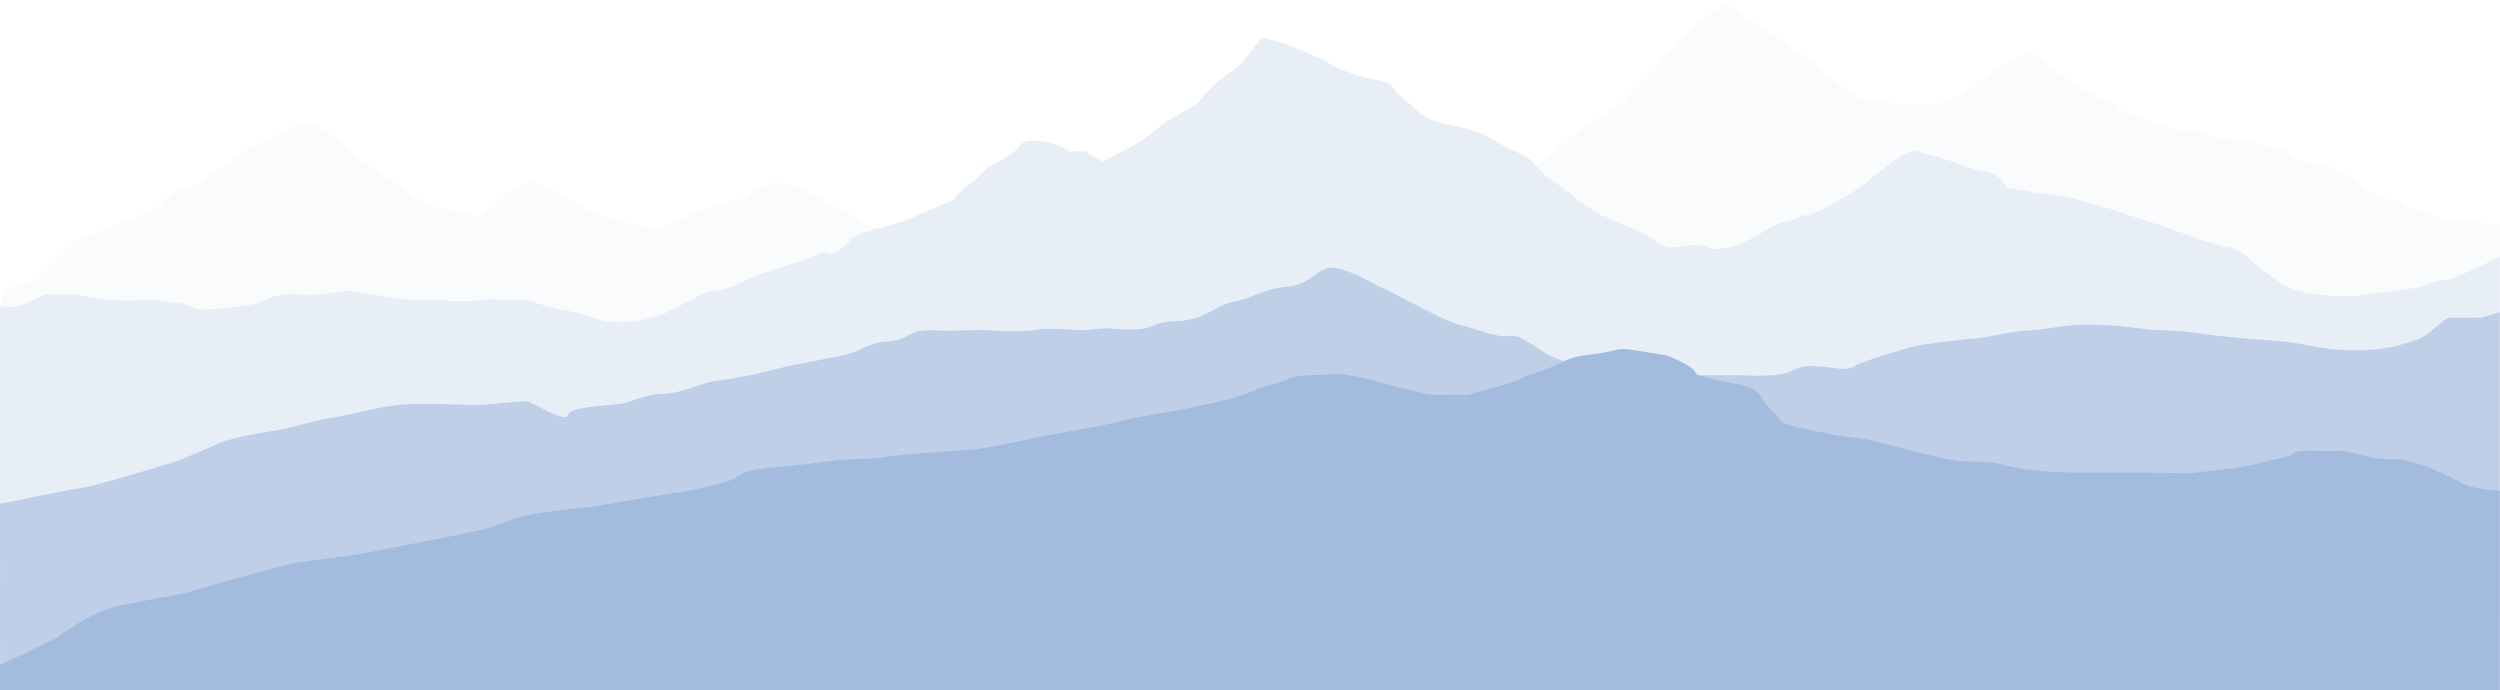
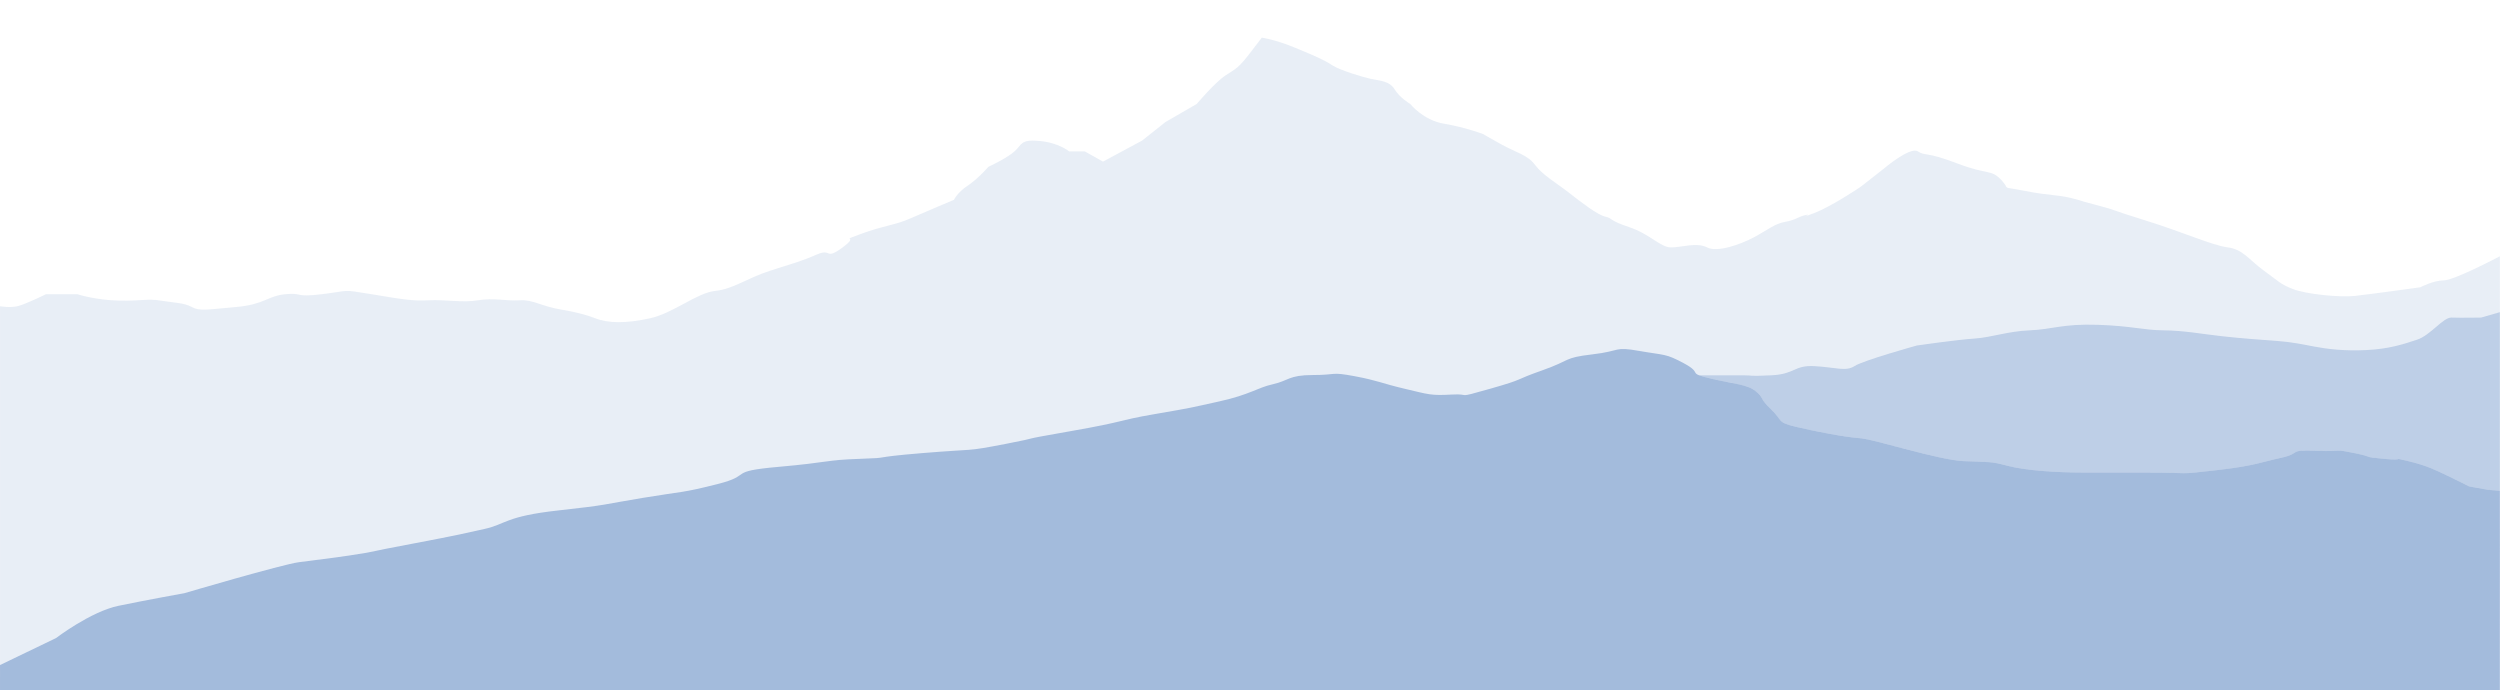
<svg xmlns="http://www.w3.org/2000/svg" id="Layer_1" viewBox="0 0 5760.39 1590.04">
  <g id="horizon5">
    <g opacity=".17">
-       <path d="M3614.79,443.82c30.47,23.77,66.47,51.55,84.46,55.51,18,3.97,6,7.93,53.99,23.8s71.99,46.23,95.98,46.92c24,.69,59.99-12.59,83.98,0,24,12.59,77.98-7.24,107.98-23.11,29.99-15.87,47.99-31.74,71.99-35.71s29.99-11.9,47.99-15.87-24,11.9,18-3.97c41.99-15.87,108.68-61.31,108.68-61.31l53.29-41.84s59.99-51.02,77.98-39.4c18,11.63,16.91-.43,89.98,27.5,73.07,27.92,77.98,12.89,101.98,38.18s-6,13.39,53.99,25.29,77.98,7.93,119.98,19.84c41.99,11.9-18-3.97,41.99,11.9s24,7.93,113.98,35.71c89.98,27.77,155.97,58.13,191.96,62.78,35.99,4.66,47.99,27.98,83.98,54.01,35.99,26.03,35.99,29.99,65.99,41.9,29.99,11.9,107.98,19.84,143.97,15.87,35.99-3.97,149.97-19.84,149.97-19.84,0,0,29.99-15.87,53.99-15.87s122.89-52.23,128.9-55.39l-.04-71.6-52.67-6.61s-56.33-4.63-71.33-6.61c-15-1.98-57.33-22.93-57.33-22.93,0,0-19.33,1.99-31.33-7.94s-8.52-13.34-36-15.43c-21.96,.26-37.46-14.73-45.33-14.55-14.56-10.21-32-22.49-32-22.49,0,0-2.79-4.77-27.7-19.33-32.42-18.95-29.99-20.83-84-28.77s-38.99-27.77-78-33.73-27-5.95-51-11.9c-24-5.95-53.99-10.91-90-12.9-36-1.98-19.49-17.86-64.5-15.87-45,1.98-46.49-9.92-79.5-19.84-33-9.92-49.49-18.85-67.5-24.8-18-5.95-6-12.89-30-20.83s-61.49-25.79-94.5-49.6-36-25.79-45-31.74-24-33.98-45-30.01c-21,3.97-66.01,29.76-66.01,29.76l-95.99,66.3-55,21.82s-45-1.32-69-1.32-54-5.29-87-9.26-18-9.26-39-17.19c-21-7.94-31-24.47-52-38.36s-40-33.73-40-33.73c0,0-33-21.82-51-35.71s-42-31.08-51-35.05c-9-3.97-38-21.82-50-31.74s-40-29.76-40-29.76l-29,17.19s-46.08,27.6-55.08,37.52-24,25.79-33,37.7-27,27.78-39,43.65-33,37.7-48,51.59-45,47.62-45,47.62c0,0-45,25.79-69.01,41.67-24,15.87-42,29.76-60.01,45.64-18,15.87-21,17.86-45,37.7-8.53,7.05-14.4,10.58-19.37,12.67,18.07,22.9,46.45,38.63,76.22,61.85v.02h0Z" fill="#517dbe" isolation="isolate" opacity=".18" />
      <polygon points="5760.39 1599.04 5760.05 1049.08 5760.05 1598.38 462.13 1598.43 5760.39 1599.04" fill="#517dbe" isolation="isolate" opacity=".18" />
-       <path d="M39.98,705.63c18-3.97,65.99-27.77,65.99-27.77h71.99s41.99,13.66,95.98,14.77c53.99,1.1,65.99-5.07,95.98,0,29.99,5.07,53.99,4.63,71.99,14.77s35.99,5.73,101.98,0c65.99-5.73,71.99-25.57,113.98-29.53,41.99-3.97,18,7.93,83.98,0s41.99-11.9,113.98,0,95.98,16.18,131.97,14.04,77.98,6.11,113.98,0c35.99-6.11,65.63,2.14,95.8,0s48.17,13.51,96.16,21.55c31.99,5.36,57.99,12.01,77.98,19.95,29.99,11.9,71.99,11.9,125.97,0,53.99-11.9,107.98-58.66,149.97-63.05s71.99-28.67,125.97-46.29c53.99-17.61,71.99-21.58,107.98-37.45s18,14.49,59.99-16.56-12-11.21,41.99-31.05c14.08-5.17,26.1-8.99,36.85-12.1-11.42-4.18-18.97-7.15-29.75-11.91-18-7.94-13.5-13.89-25.5-17.86s-19.5-17.85-43.5-21.82-21.97-15.93-41.97-23.87c-20.74-8.23-15.02-10.85-36.02-18.78-21-7.94-30-8.93-39-10.91s-9,0-21,0-28.5,9.92-28.5,9.92c0,0-12.44,1.12-27.44,15.01s-12,9.92-39,15.87c-27,5.95-33,9.92-60.01,17.86-27,7.94-30,7.94-42,15.87-12,7.94-24,11.91-33,15.87-9,3.97-21,11.91-36,11.91s-12,0-21-1.98-36-5.95-36-5.95l-45-9.92s-24-9.92-36-11.91c-12-1.98-21-9.92-30-13.89s-21-11.91-21-11.91c0,0-33-15.87-42-23.81s-63.01-25.79-63.01-25.79c0,0-21,9.92-36,15.87s-36,27.78-36,27.78l-54.01,39.68-18-7.94c-9-3.97-33-9.92-63.01-15.87-14.52-2.88-17.8-2.97-17.31-2.3-11.59-5.08-38.68-17.3-45.69-23.49-9-7.94-33-23.81-48-33.73s-42-29.76-72.01-49.61c-30-19.84-27-23.81-42-37.7s-61.28-40.19-61.28-40.19l-35.33-8.38s-23.4,10.87-44.4,22.78-48,19.84-60.01,25.79c-12,5.95-63.01,45.64-90.01,61.51s-27,21.83-39,27.78-12,9.92-36,13.89-18,5.95-33,15.87c-15,9.92-15,15.87-27,23.81s-51.01,27.78-51.01,27.78c0,0-75.01,25.79-114.01,41.67s-39,19.84-54.01,37.7c-15,17.86-30,31.75-51.01,51.59-21,19.84-90.01,35.72-90.01,35.72l-.23,37.47c7.59,.92,22.06,2.01,34.62-.76h-.04Z" fill="#517dbe" isolation="isolate" opacity=".18" />
    </g>
  </g>
  <g id="horizon4">
    <path d="M.08,705.63s21.91,3.97,39.9,0c17.99-3.97,65.99-27.77,65.99-27.77h71.99s41.99,13.66,95.98,14.77c53.99,1.1,65.99-5.07,95.98,0s53.99,4.63,71.99,14.77,35.99,5.73,101.98,0c65.99-5.73,71.99-25.57,113.98-29.53,41.99-3.97,18,7.93,83.98,0s41.99-11.9,113.98,0,95.98,16.18,131.97,14.04,77.98,6.11,113.98,0c35.99-6.11,65.63,2.14,95.8,0s48.17,13.51,96.16,21.55c31.99,5.36,57.99,12.01,77.98,19.95,29.99,11.9,71.99,11.9,125.97,0,53.99-11.9,107.98-58.66,149.97-63.05s71.99-28.67,125.97-46.29,71.99-21.58,107.98-37.45,18,14.49,59.99-16.56-12-11.21,41.99-31.05c53.99-19.84,77.98-19.84,113.98-35.71s100.47-42.83,100.47-42.83c0,0,7.51-16.68,31.5-32.55s47.99-43.64,47.99-43.64c0,0,41.99-19.29,59.99-35.43,18-16.14,13.11-28.05,57.55-24.08,44.43,3.97,68.43,24.08,68.43,24.08h35.99l41.99,23.53,89.98-48.38,53.99-42.87,71.99-41.59s41.99-49.66,65.99-65.52,29.22-15.87,56.6-51.57l27.38-35.71s29.99,3.97,77.98,23.8c47.99,19.84,65.99,27.77,83.98,39.67,18,11.9,71.99,27.77,89.98,31.74s41.99,3.97,53.99,23.8c12,19.84,35.99,33.79,35.99,33.79,0,0,29.99,37.62,77.98,45.56,47.99,7.93,89.98,23.8,89.98,23.8,0,0,6,3.97,41.99,23.8,35.99,19.84,59.99,23.8,77.98,47.61s47.03,39.73,77.5,63.5c30.48,23.77,66.47,51.55,84.46,55.51,18,3.97,6,7.93,53.99,23.8s71.99,46.23,95.98,46.92c24,.69,59.99-12.59,83.98,0,24,12.59,77.98-7.24,107.98-23.11s47.99-31.74,71.99-35.71c24-3.97,29.99-11.9,47.99-15.87s-24,11.9,18-3.97c41.99-15.87,108.68-61.31,108.68-61.31l53.29-41.84s59.99-51.02,77.98-39.4c18,11.63,16.91-.43,89.98,27.5,73.07,27.92,77.98,12.89,101.98,38.18,24,25.29-6,13.39,53.99,25.29s77.98,7.93,119.98,19.84c41.99,11.9-18-3.97,41.99,11.9s24,7.93,113.98,35.71c89.98,27.77,155.97,58.13,191.96,62.78,35.99,4.66,47.99,27.98,83.98,54.01s35.99,29.99,65.99,41.9c29.99,11.9,107.98,19.84,143.97,15.87,35.99-3.97,149.97-19.84,149.97-19.84,0,0,29.99-15.87,53.99-15.87s129.19-55.54,129.19-55.54v1007.79L.08,1598.43V705.63Z" fill="#517dbe" isolation="isolate" opacity=".13" />
  </g>
  <g id="horizon3">
    <g opacity=".51">
      <path d="M3941.05,872.07c56,13.23,84,13.23,104,29.1s8,15.87,36,42.33c28,26.45,12,29.1,56,39.68,44,10.58,112,23.81,148,26.45,36,2.65,180,50.26,240,52.91s60,0,100,10.58,108,15.87,184,15.87h140c104,0,64,5.29,156-5.29s104-18.52,152-29.1,12-18.52,80-15.87,36-5.29,88,5.29c52,10.58,12,7.94,68,13.23s12-5.29,56,5.29,64,21.16,92,34.39,48,23.81,48,23.81l44,7.94,27,2.28v-411.65l-43,12.4s-48,.83-68,.01-48,40.5-80,51.08-64,21.16-116,23.81-92-2.65-120-7.94-52-10.58-88-13.23c-36-2.65-76-5.29-124-10.58s-88-13.23-136-13.7c-48-.47-72-10.11-152-12.76s-104,10.58-156,12.76c-52,2.17-88,16.34-128,18.99-40,2.65-132,15.87-132,15.87,0,0-124,34.39-144,47.53-20,13.14-44,2.73-92,.12-48-2.6-44,18.48-100,21.12-56,2.65-40,0-64,0h-101.99c4.89,1.91,12.76,4.15,25.99,7.27h0Z" fill="#517dbe" isolation="isolate" opacity=".54" />
-       <path d="M129.05,1470.24s80-61.16,144-74.39c64-13.23,152-29.1,152-29.1,0,0,224-66.13,264-71.42s108-13.23,152-21.16c44-7.94-4,0,108-21.16,112-21.16,120-23.81,168-34.39s48-29.1,168-42.33,100-13.23,196-29.1,88-10.58,172-31.74,20-29.1,140-39.68,108-15.87,188-18.52,16-2.65,144-13.23,96-2.65,192-21.16c96-18.52,12-5.29,148-29.1s104-23.81,196-39.68,76-13.23,148-29.1,88-31.74,124-39.68,36-21.16,92-21.16,40-7.94,96,2.65,60,15.87,116,29.1,60,15.87,108,13.23c48-2.65,4,10.58,88-13.23s52-18.52,120-42.33c28.22-9.88,41.28-16.57,51.77-21.58-2.6-.77-5.19-1.52-7.77-2.22-48-13.18-86-60.76-118-55.55s-78-17.19-114-25.13-142-68.31-178-84.65-62-35.71-106-46.29-54,37.03-114,42.33-77,26.02-122,34.39-68,42.8-132,44.97-52,19.18-100,19.35-60-5.47-96,0-88-5.47-121.98,0-70.02,5.12-114.02,2-64,3.12-128,0-58.87,23.62-106.87,25.79c-48,2.17-63.99,24.98-107.99,32.92s-61,12.56-93,17.86-100.49,23.81-100.49,23.81c0,0-66.5,13.23-94.5,15.87-28,2.65-82.49,29.72-118.49,29.76s-61.5,11.9-85.5,19.84-129.99,7.6-137.99,28.77-80-30.75-96-30.75-27.17,.62-75.17,5.92-128-2.65-192,0-116,21.16-180,31.74-76,21.16-160,34.39c-84,13.23-108,27.83-108,27.83,0,0-72,30.36-84,35.65s-200,60.84-224,63.49C165.05,1126.68,0,1161.07,0,1161.07l.07,371.26,128.98-62.1h0Z" fill="#517dbe" isolation="isolate" opacity=".54" />
    </g>
  </g>
  <g id="horizon2">
    <path d="M.05,1532.35l129-62.11s80-61.16,144-74.39c64-13.23,152-29.1,152-29.1,0,0,224-66.13,264-71.42s108-13.23,152-21.16c44-7.94-4,0,108-21.16,112-21.16,120-23.81,168-34.39s48-29.1,168-42.33,100-13.23,196-29.1,88-10.58,172-31.74,20-29.1,140-39.68c120-10.58,108-15.87,188-18.52s16-2.65,144-13.23,96-2.65,192-21.16c96-18.52,12-5.29,148-29.1s104-23.81,196-39.68,76-13.23,148-29.1,88-31.74,124-39.68,36-21.16,92-21.16,40-7.94,96,2.65c56,10.58,60,15.87,116,29.1s60,15.87,108,13.23c48-2.65,4,10.58,88-13.23s52-18.52,120-42.33,48-29.1,116-37.03c68-7.94,48-18.52,108-7.94s60,5.29,104,29.1,4,21.16,60,34.39,84,13.23,104,29.1,8,15.87,36,42.33c28,26.46,12,29.1,56,39.68,44,10.58,112,23.81,148,26.45,36,2.65,180,50.26,240,52.91s60,0,100,10.58,108,15.87,184,15.87h140c104,0,64,5.29,156-5.29,92-10.58,104-18.52,152-29.1s12-18.52,80-15.87,36-5.29,88,5.29c52,10.58,12,7.94,68,13.23s12-5.29,56,5.29c44,10.58,64,21.16,92,34.39s48,23.81,48,23.81l44,7.94,27.08,2.29-.1,458.83H0l.04-57.46h.01Z" fill="#517dbe" isolation="isolate" opacity=".45" />
  </g>
</svg>